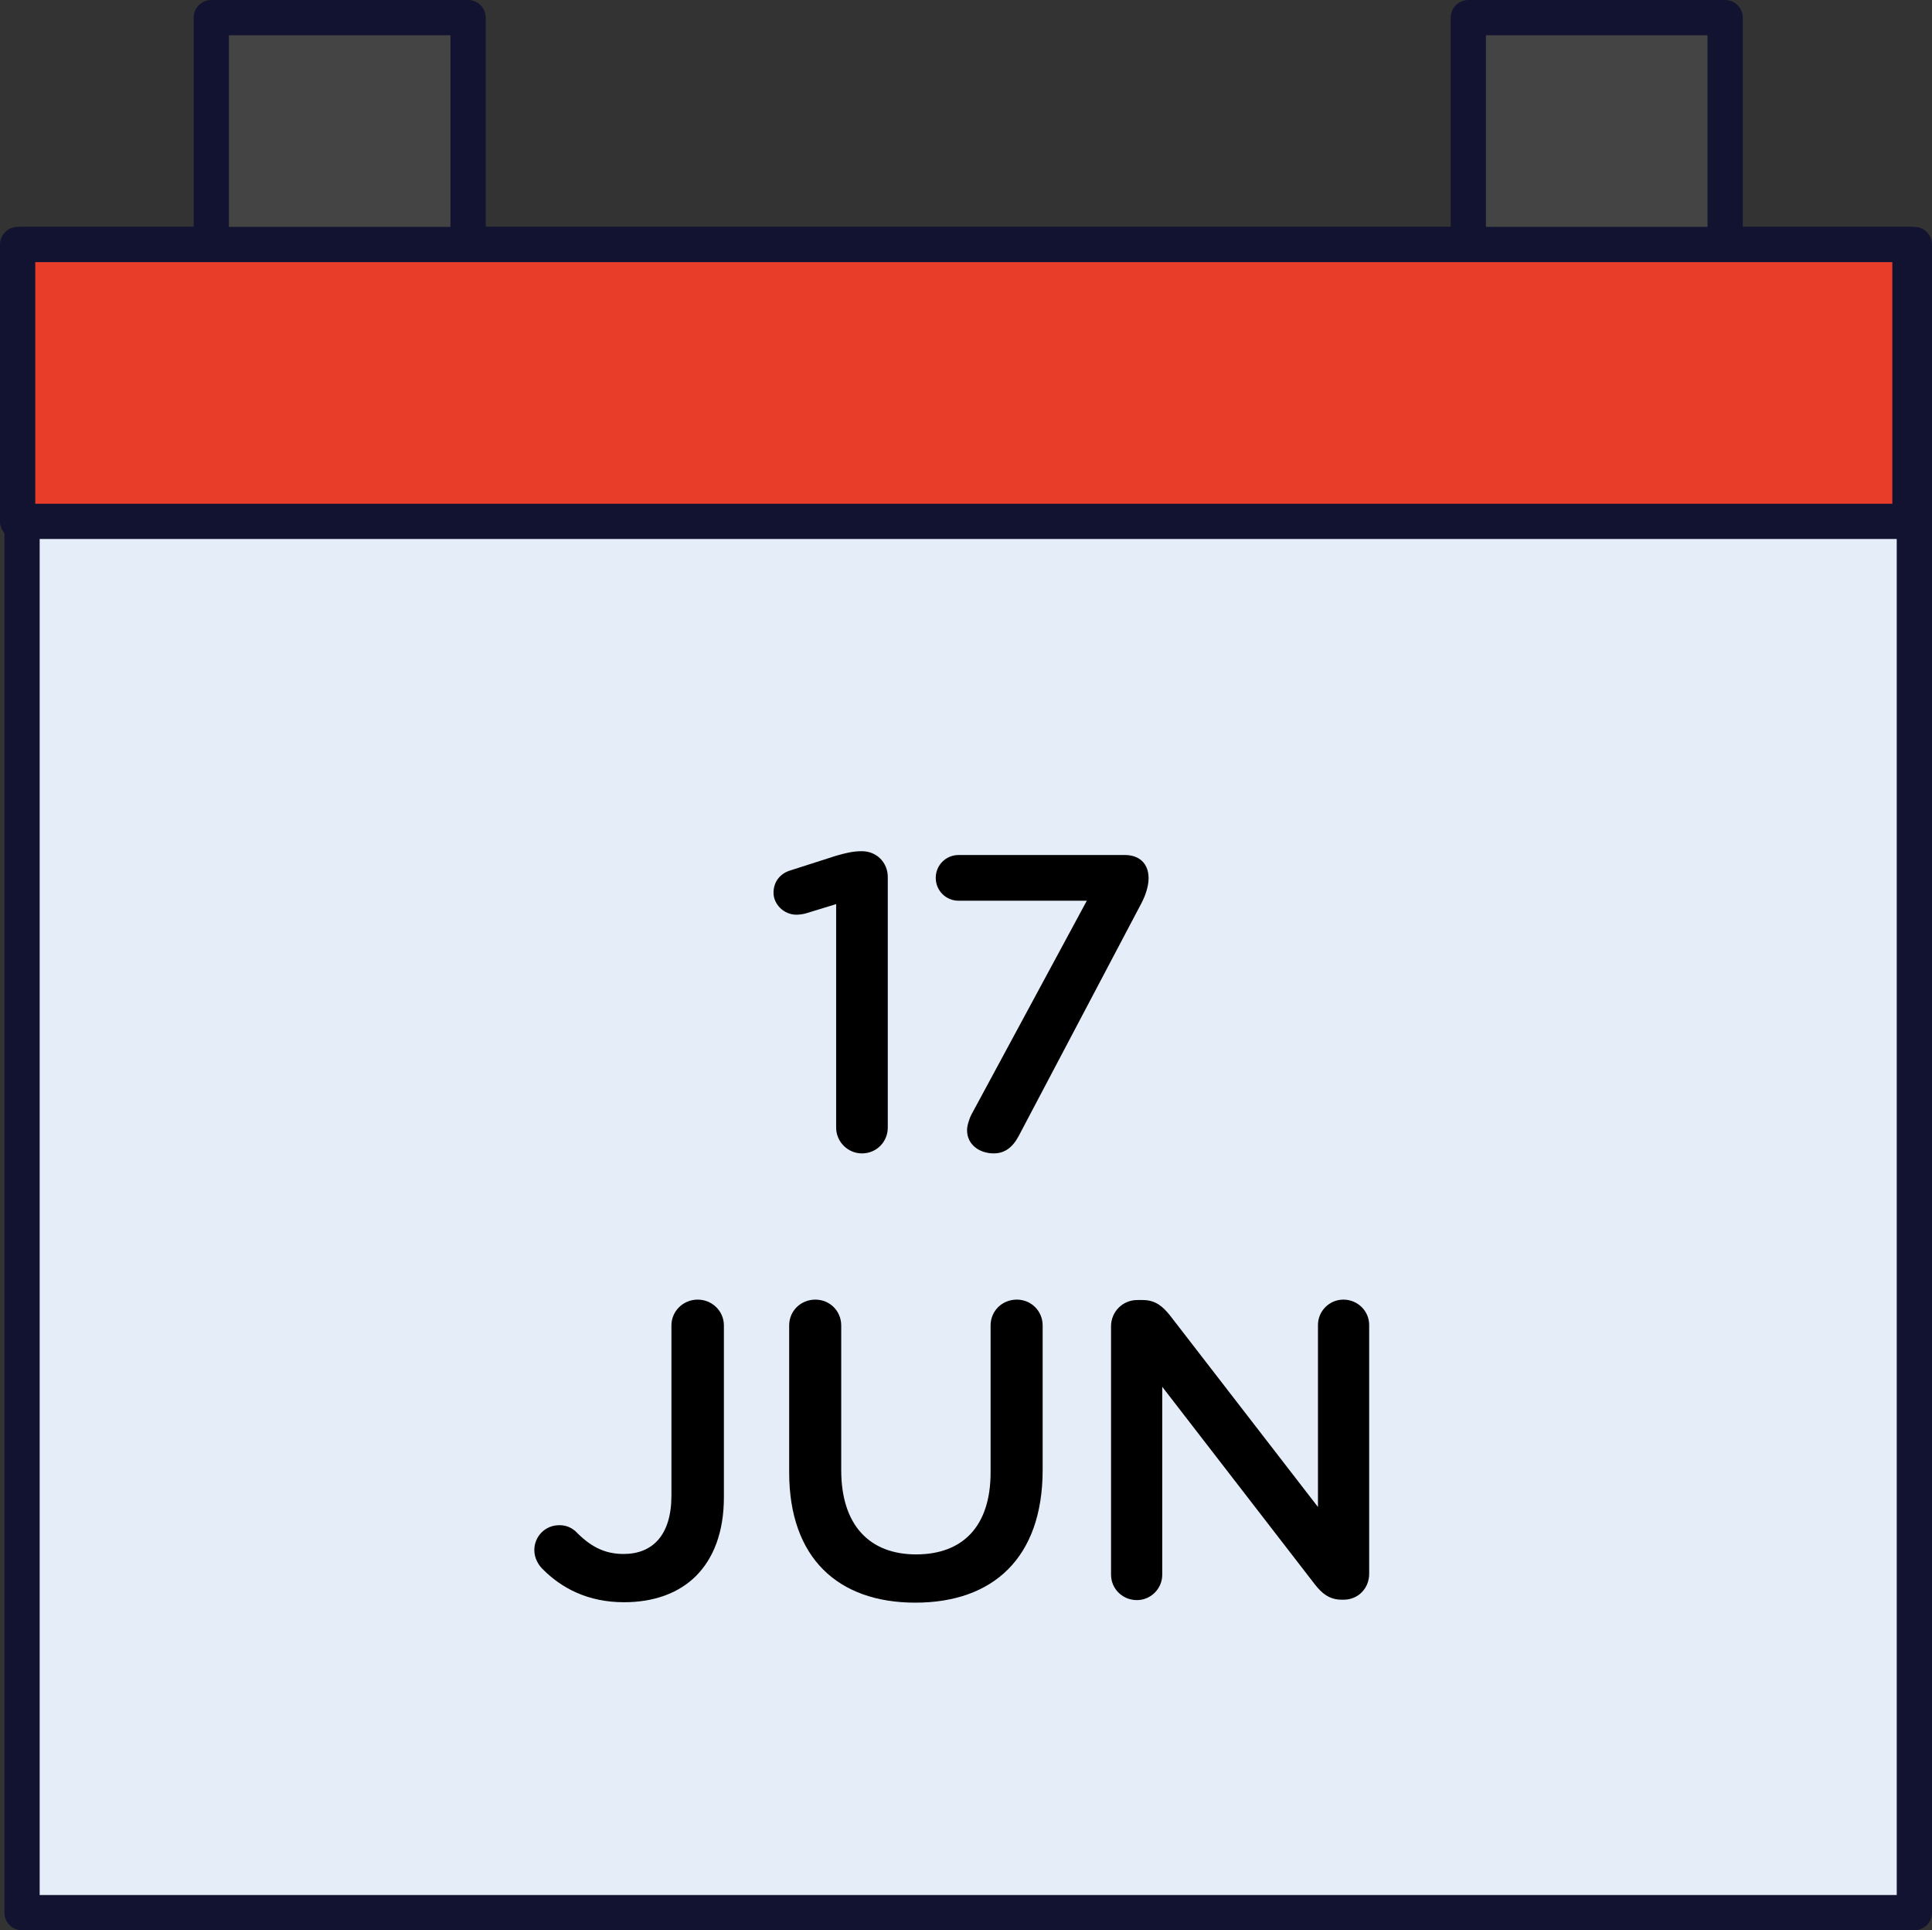
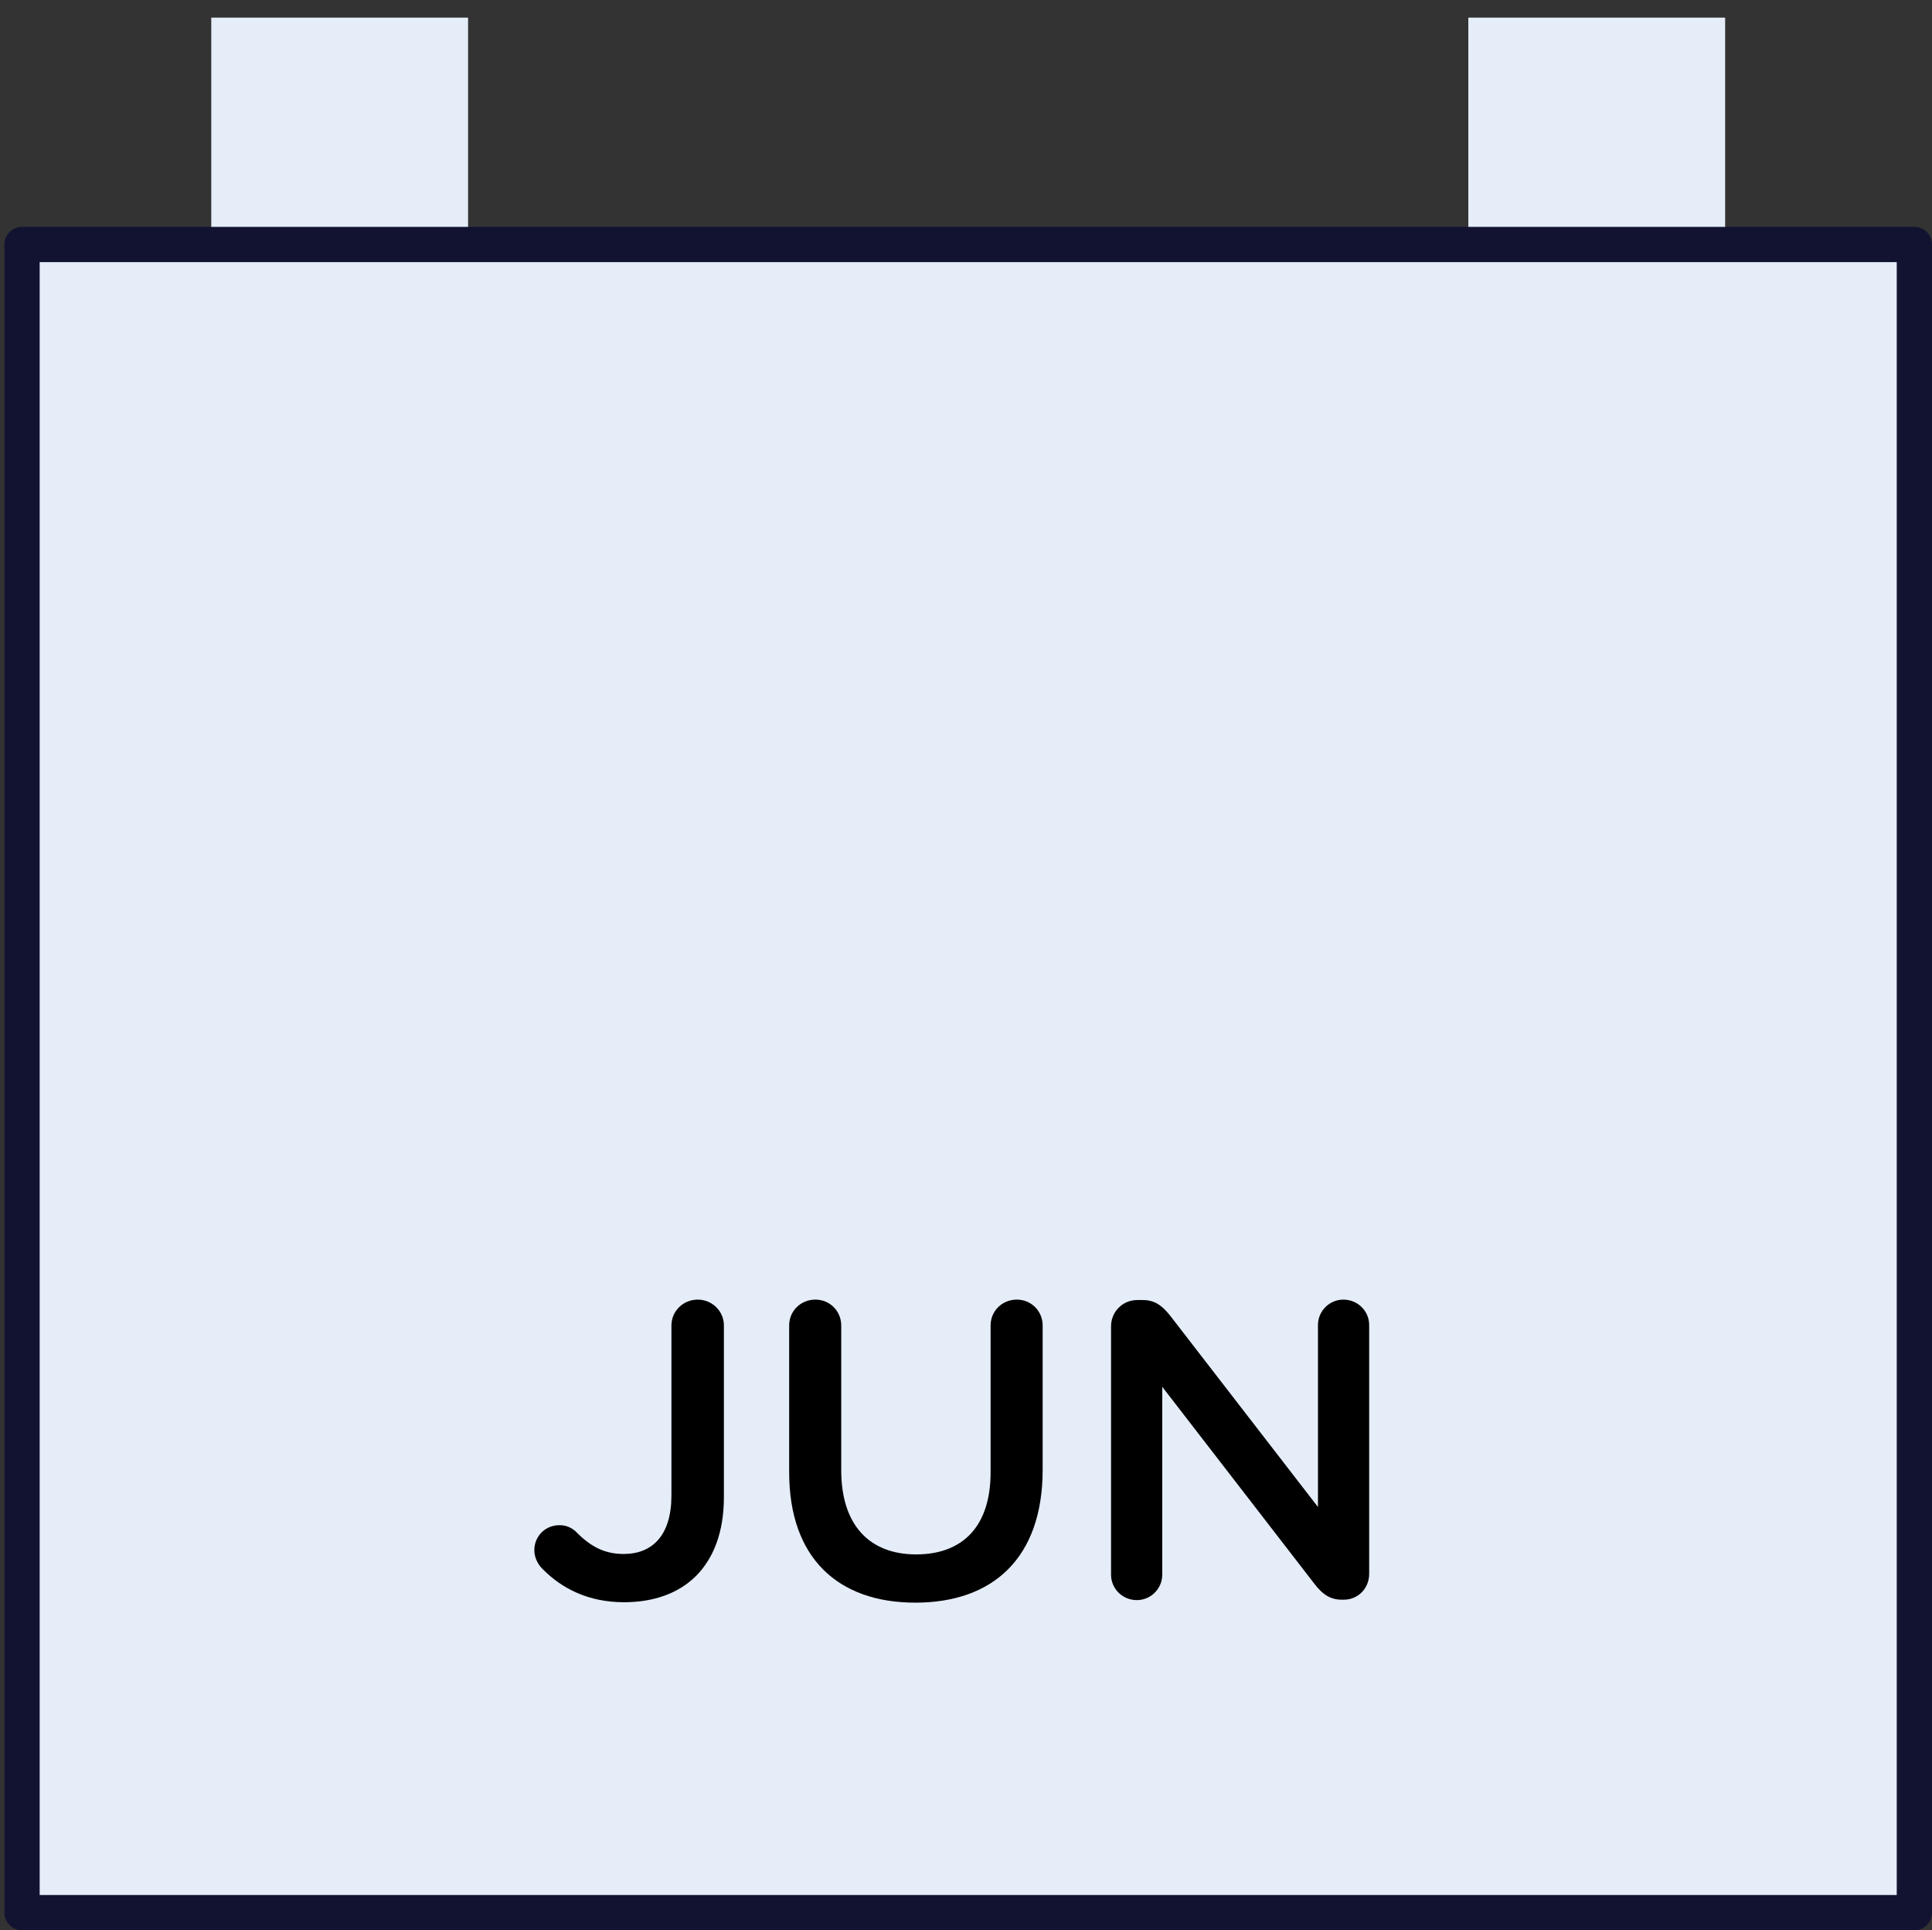
<svg xmlns="http://www.w3.org/2000/svg" id="b" data-name="Layer 2" width="328.75" height="328.399" viewBox="0 0 328.75 328.399">
  <rect x="0" y="0" width="328.75" height="328.399" fill="#333333" stroke="none" />
  <g id="c" data-name="Layer 1">
    <g>
      <g>
        <g>
          <path d="M325.75,325.399H3.75V41.599h322v283.8Z" fill="#e5edf9" />
          <path d="M79.649,41.6V3h-43.7v38.6M293.55,41.6V3h-43.7v38.6" fill="#e5edf9" />
        </g>
        <g>
          <path d="M325.75,325.399H3.75V41.599h322v283.8Z" fill="#e5edf9" stroke="#121331" stroke-linecap="round" stroke-linejoin="round" stroke-width="6" />
-           <path d="M79.649,41.6V3h-43.7v38.6M293.55,41.6V3h-43.7v38.6" fill="#444" stroke="#121331" stroke-linecap="round" stroke-linejoin="round" stroke-width="6" />
        </g>
      </g>
-       <rect x="3" y="41.599" width="322" height="47.101" fill="#e83d29" stroke="#121331" stroke-linecap="round" stroke-linejoin="round" stroke-width="6" />
      <g>
-         <path d="M142.279,153.819l-5.184,1.584c-.504.145-1.152.216-1.584.216-2.088,0-3.888-1.728-3.888-3.744,0-1.872,1.152-3.312,2.952-3.816l7.633-2.448c1.728-.504,3.024-.792,4.32-.792h.144c2.52,0,4.393,1.944,4.393,4.393v42.628c0,2.448-1.944,4.392-4.393,4.392-2.376,0-4.393-1.943-4.393-4.392v-38.02Z" />
-         <path d="M165.347,189.533l19.586-36.291h-21.818c-2.16,0-3.888-1.729-3.888-3.889s1.728-3.888,3.888-3.888h28.298c2.448,0,4.032,1.439,4.032,3.96,0,1.296-.504,2.88-1.224,4.248l-20.882,39.604c-1.08,2.017-2.448,2.952-4.248,2.952-2.376,0-4.537-1.439-4.537-3.96,0-.72.36-1.944.792-2.736Z" />
        <path d="M92.433,267.046c-.792-.721-1.512-1.944-1.512-3.312,0-2.376,1.873-4.249,4.249-4.249,1.152,0,1.944.36,2.736,1.009,2.448,2.52,4.824,3.888,8.208,3.888,4.896,0,8.137-3.168,8.137-9.937v-28.946c0-2.448,2.016-4.393,4.464-4.393s4.464,1.944,4.464,4.393v29.234c0,5.977-1.8,10.44-4.752,13.394-2.953,2.952-7.201,4.464-12.241,4.464-6.121,0-10.585-2.376-13.753-5.544Z" />
        <path d="M134.286,250.485v-24.986c0-2.448,1.944-4.393,4.464-4.393,2.448,0,4.393,1.944,4.393,4.393v24.626c0,9.36,4.824,14.329,12.745,14.329,7.849,0,12.673-4.681,12.673-13.969v-24.986c0-2.448,1.944-4.393,4.464-4.393,2.448,0,4.393,1.944,4.393,4.393v24.554c0,15.05-8.497,22.61-21.674,22.61-13.105,0-21.458-7.561-21.458-22.178Z" />
        <path d="M189.056,225.642c0-2.448,1.944-4.464,4.464-4.464h.936c2.16,0,3.384,1.08,4.608,2.592l25.202,32.619v-30.963c0-2.376,1.944-4.32,4.321-4.32,2.448,0,4.392,1.944,4.392,4.32v42.34c0,2.448-1.872,4.393-4.32,4.393h-.36c-2.088,0-3.384-1.08-4.608-2.664l-25.922-33.556v31.971c0,2.377-1.944,4.32-4.32,4.32-2.448,0-4.393-1.943-4.393-4.32v-42.268Z" />
      </g>
    </g>
  </g>
</svg>